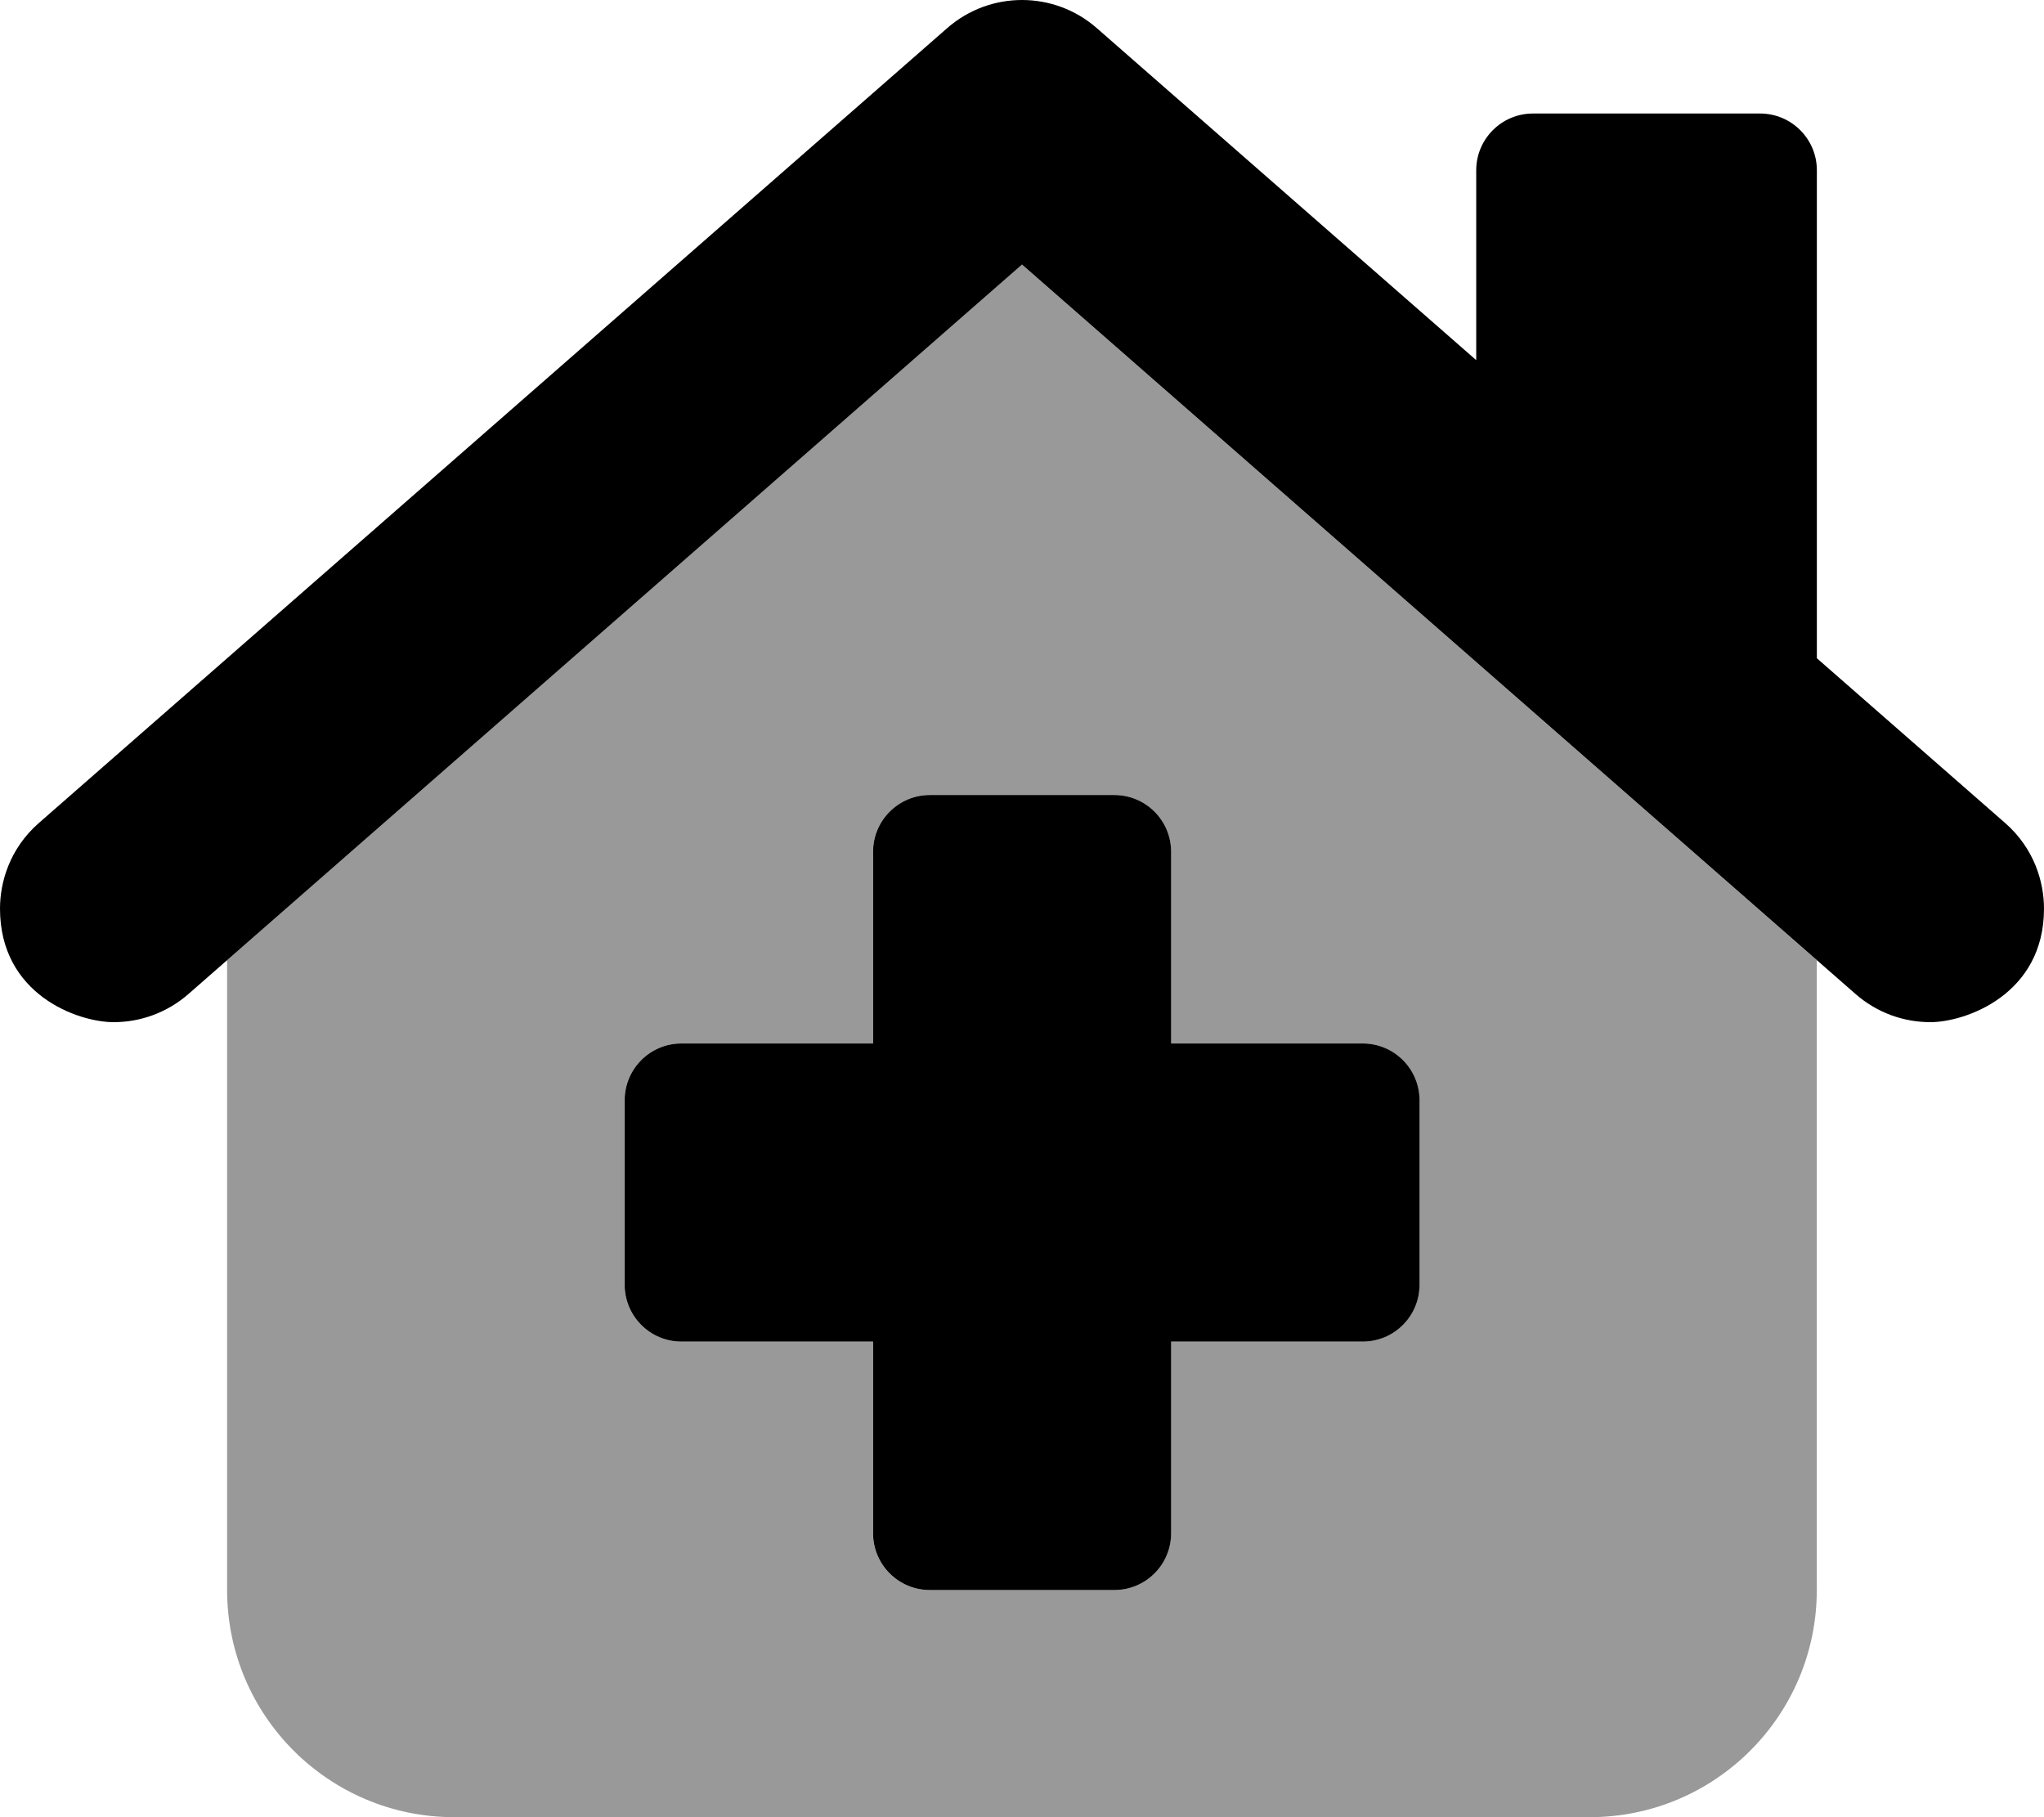
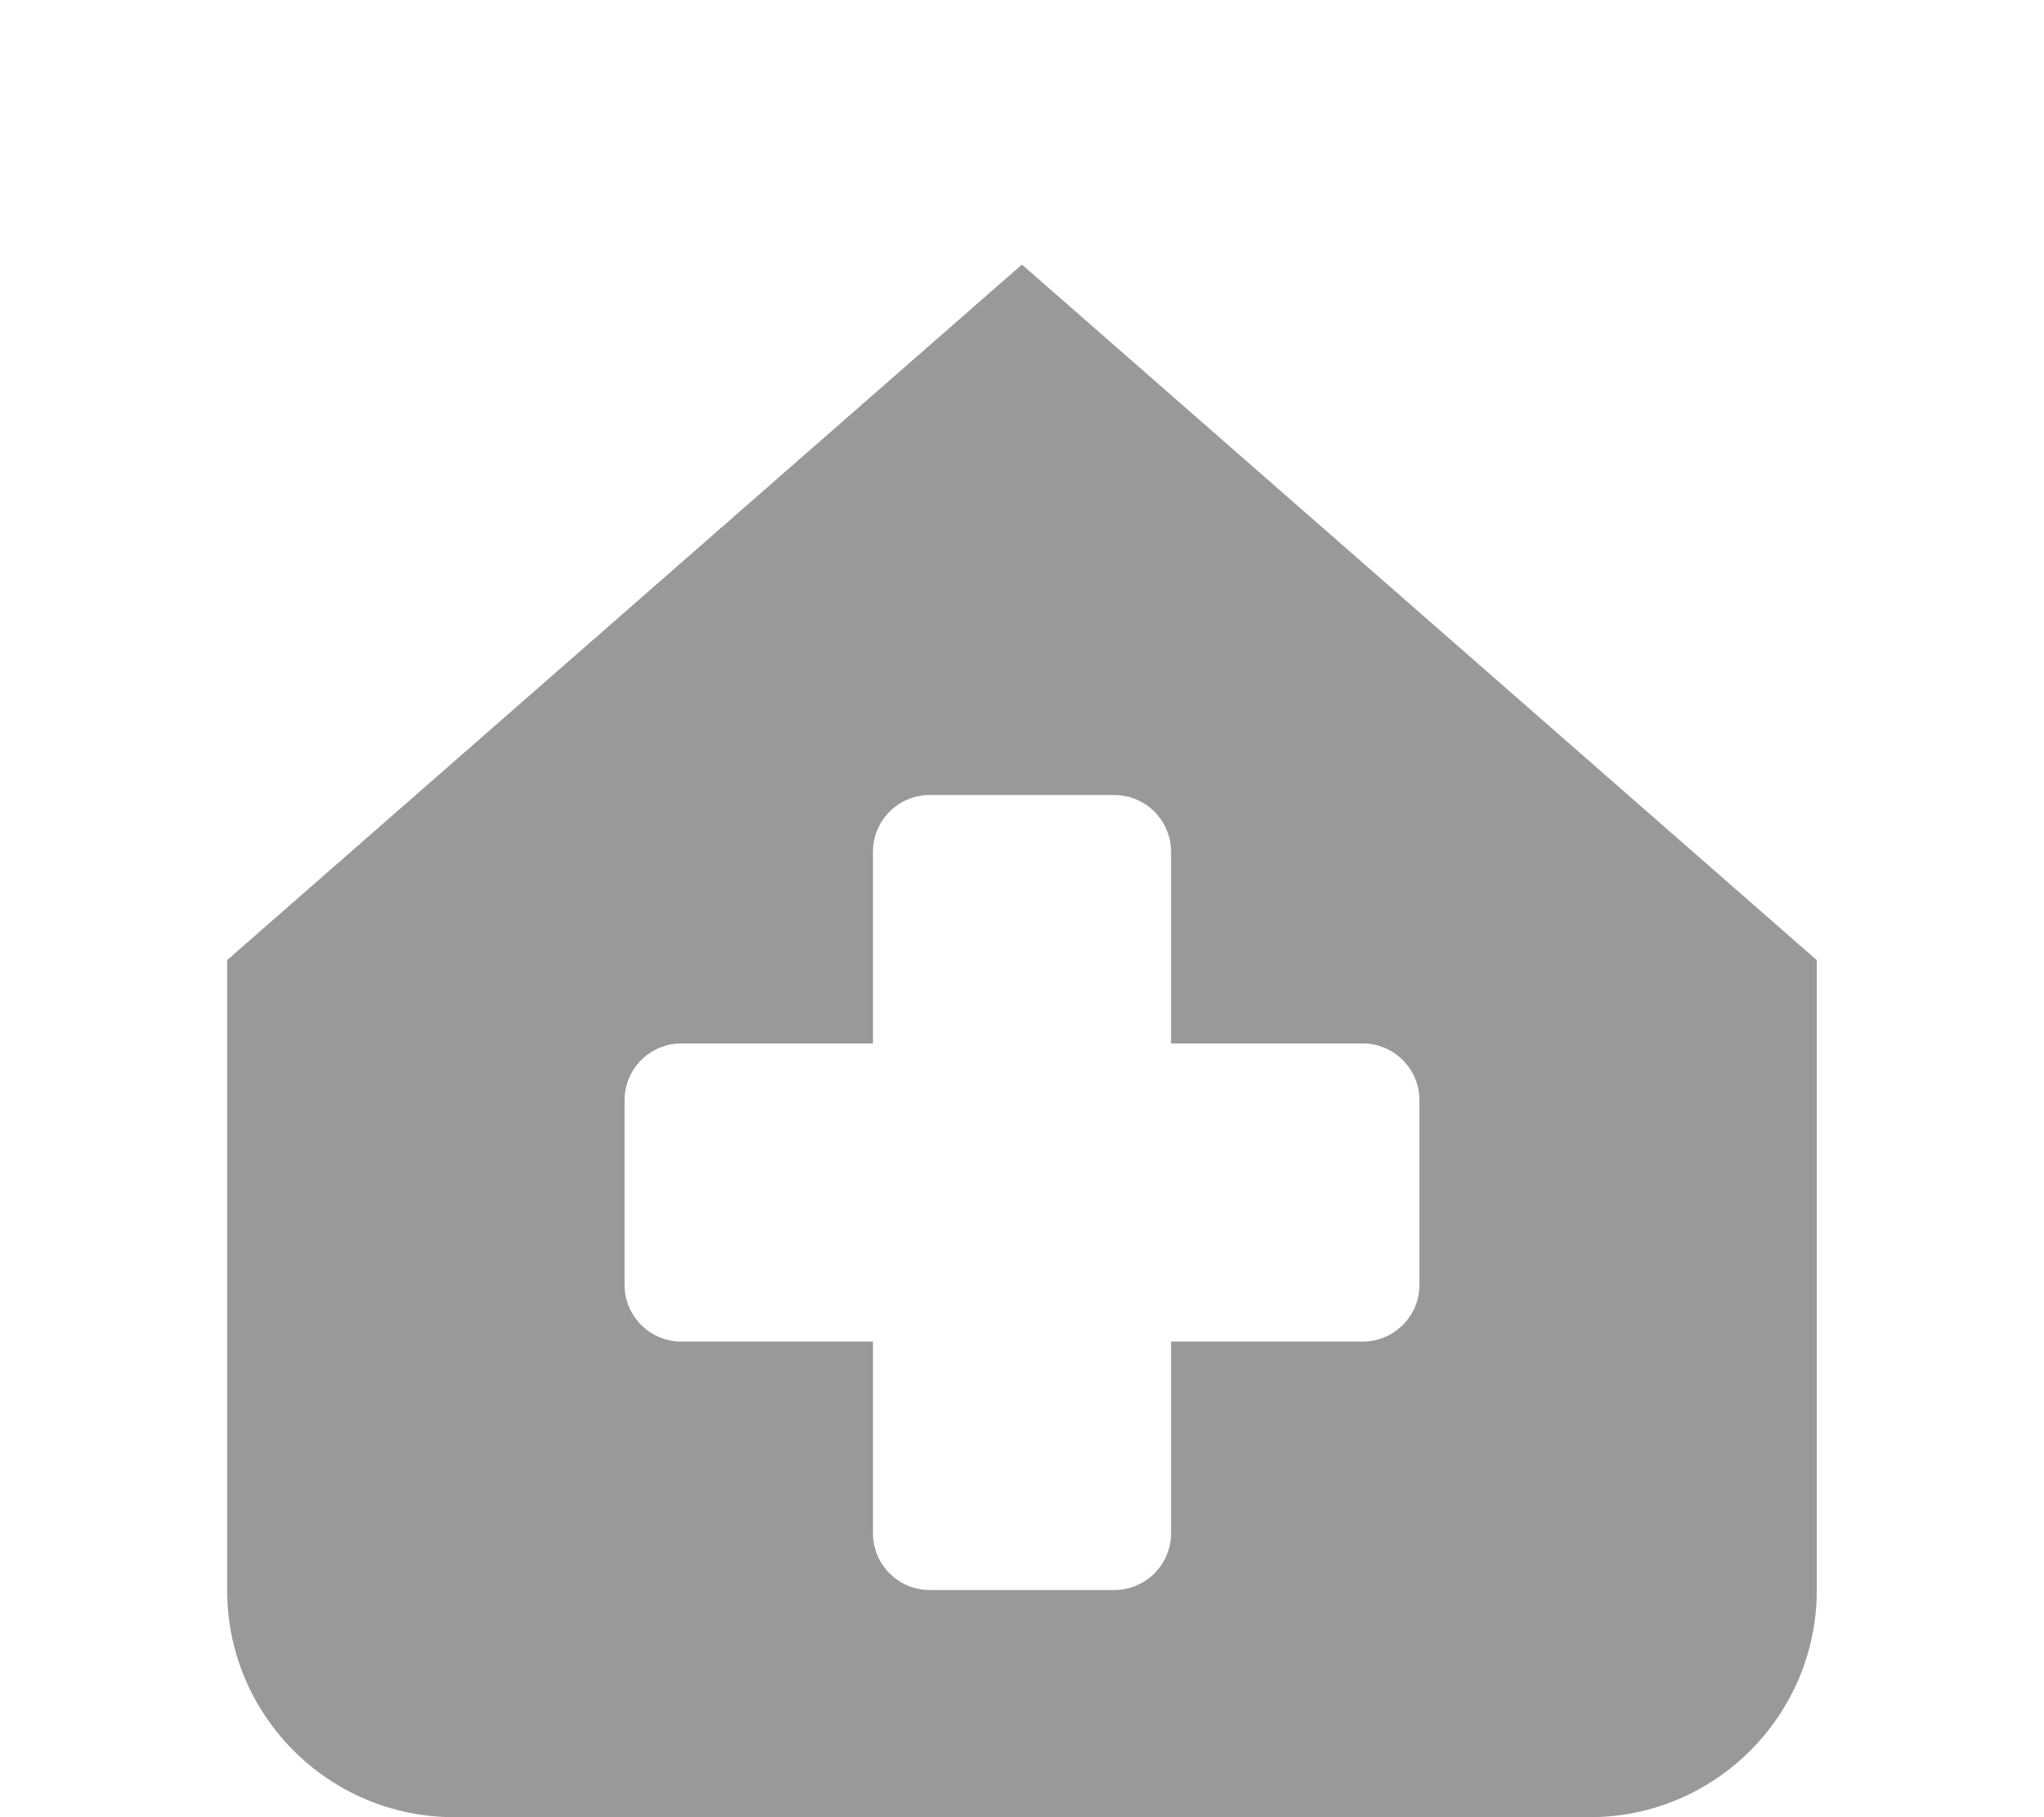
<svg xmlns="http://www.w3.org/2000/svg" viewBox="0 0 576 512">
  <defs>
    <style>.fa-secondary{opacity:.4}</style>
  </defs>
  <path d="M287.977 74.541L64 270.516V448C64 483.346 92.654 512 128 512H447.971C483.316 512 511.971 483.346 511.971 448V270.531L287.977 74.541ZM400 362C400 370.836 392.836 378 384 378H330V432C330 440.836 322.836 448 314 448H262C253.164 448 246 440.836 246 432V378H192C183.164 378 176 370.836 176 362V310C176 301.162 183.164 294 192 294H246V240C246 231.162 253.164 224 262 224H314C322.836 224 330 231.162 330 240V294H384C392.836 294 400 301.162 400 310V362Z " class="fa-secondary" />
-   <path d="M565.078 231.908L511.994 185.463V47.984C511.994 39.156 504.838 31.984 495.994 31.984H431.998C423.156 31.984 416 39.156 416 47.984V101.473L309.078 7.922C303.047 2.641 295.523 0 288 0S272.953 2.641 266.922 7.922L10.922 231.908C2.656 239.155 0 248.643 0 256.008C0 280.28 21.989 287.998 32 288C39.477 288 46.99 285.396 53.078 280.092L288 74.541L522.922 280.092C529 285.404 536.516 287.998 543.984 287.998C553.824 287.998 576 280.274 576 256.008C576 248.629 573.329 239.142 565.078 231.908ZM384.023 294H330.023V240C330.023 231.162 322.859 224 314.023 224H262.023C253.188 224 246.023 231.162 246.023 240V294H192.023C183.188 294 176.023 301.162 176.023 310V362C176.023 370.836 183.188 378 192.023 378H246.023V432C246.023 440.836 253.188 448 262.023 448H314.023C322.859 448 330.023 440.836 330.023 432V378H384.023C392.859 378 400.023 370.836 400.023 362V310C400.023 301.162 392.859 294 384.023 294Z " class="fa-primary" />
</svg>